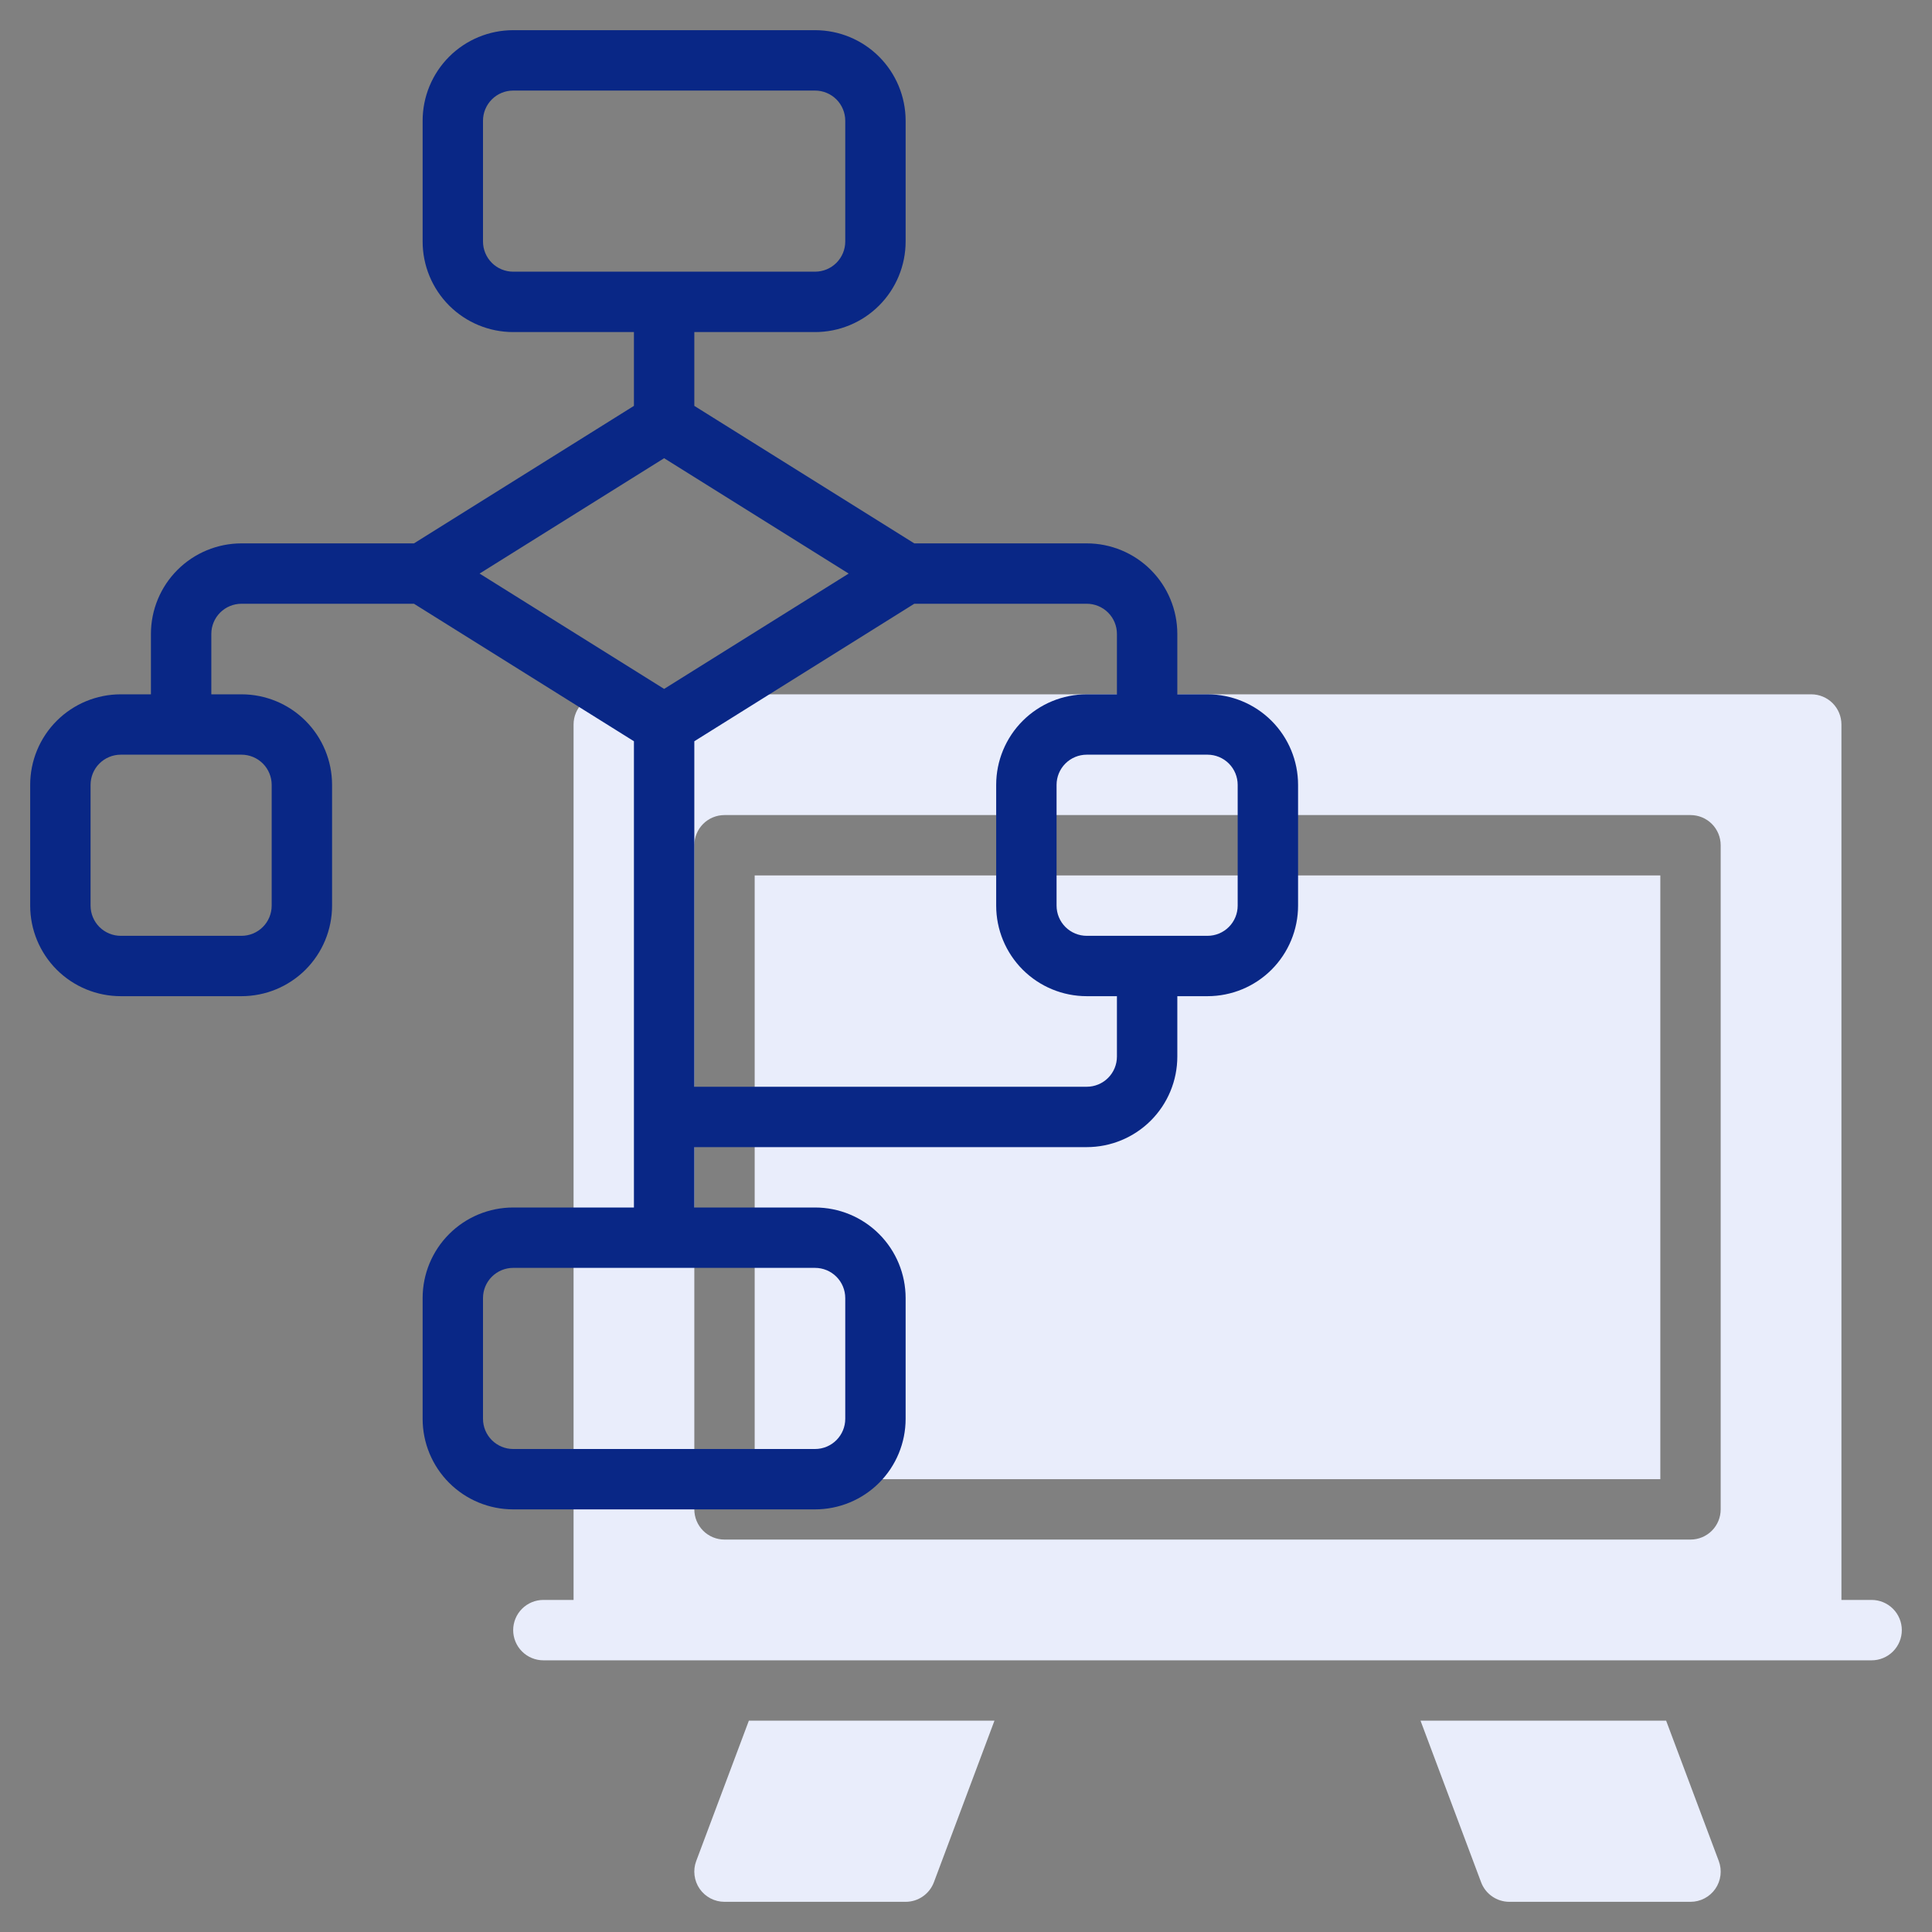
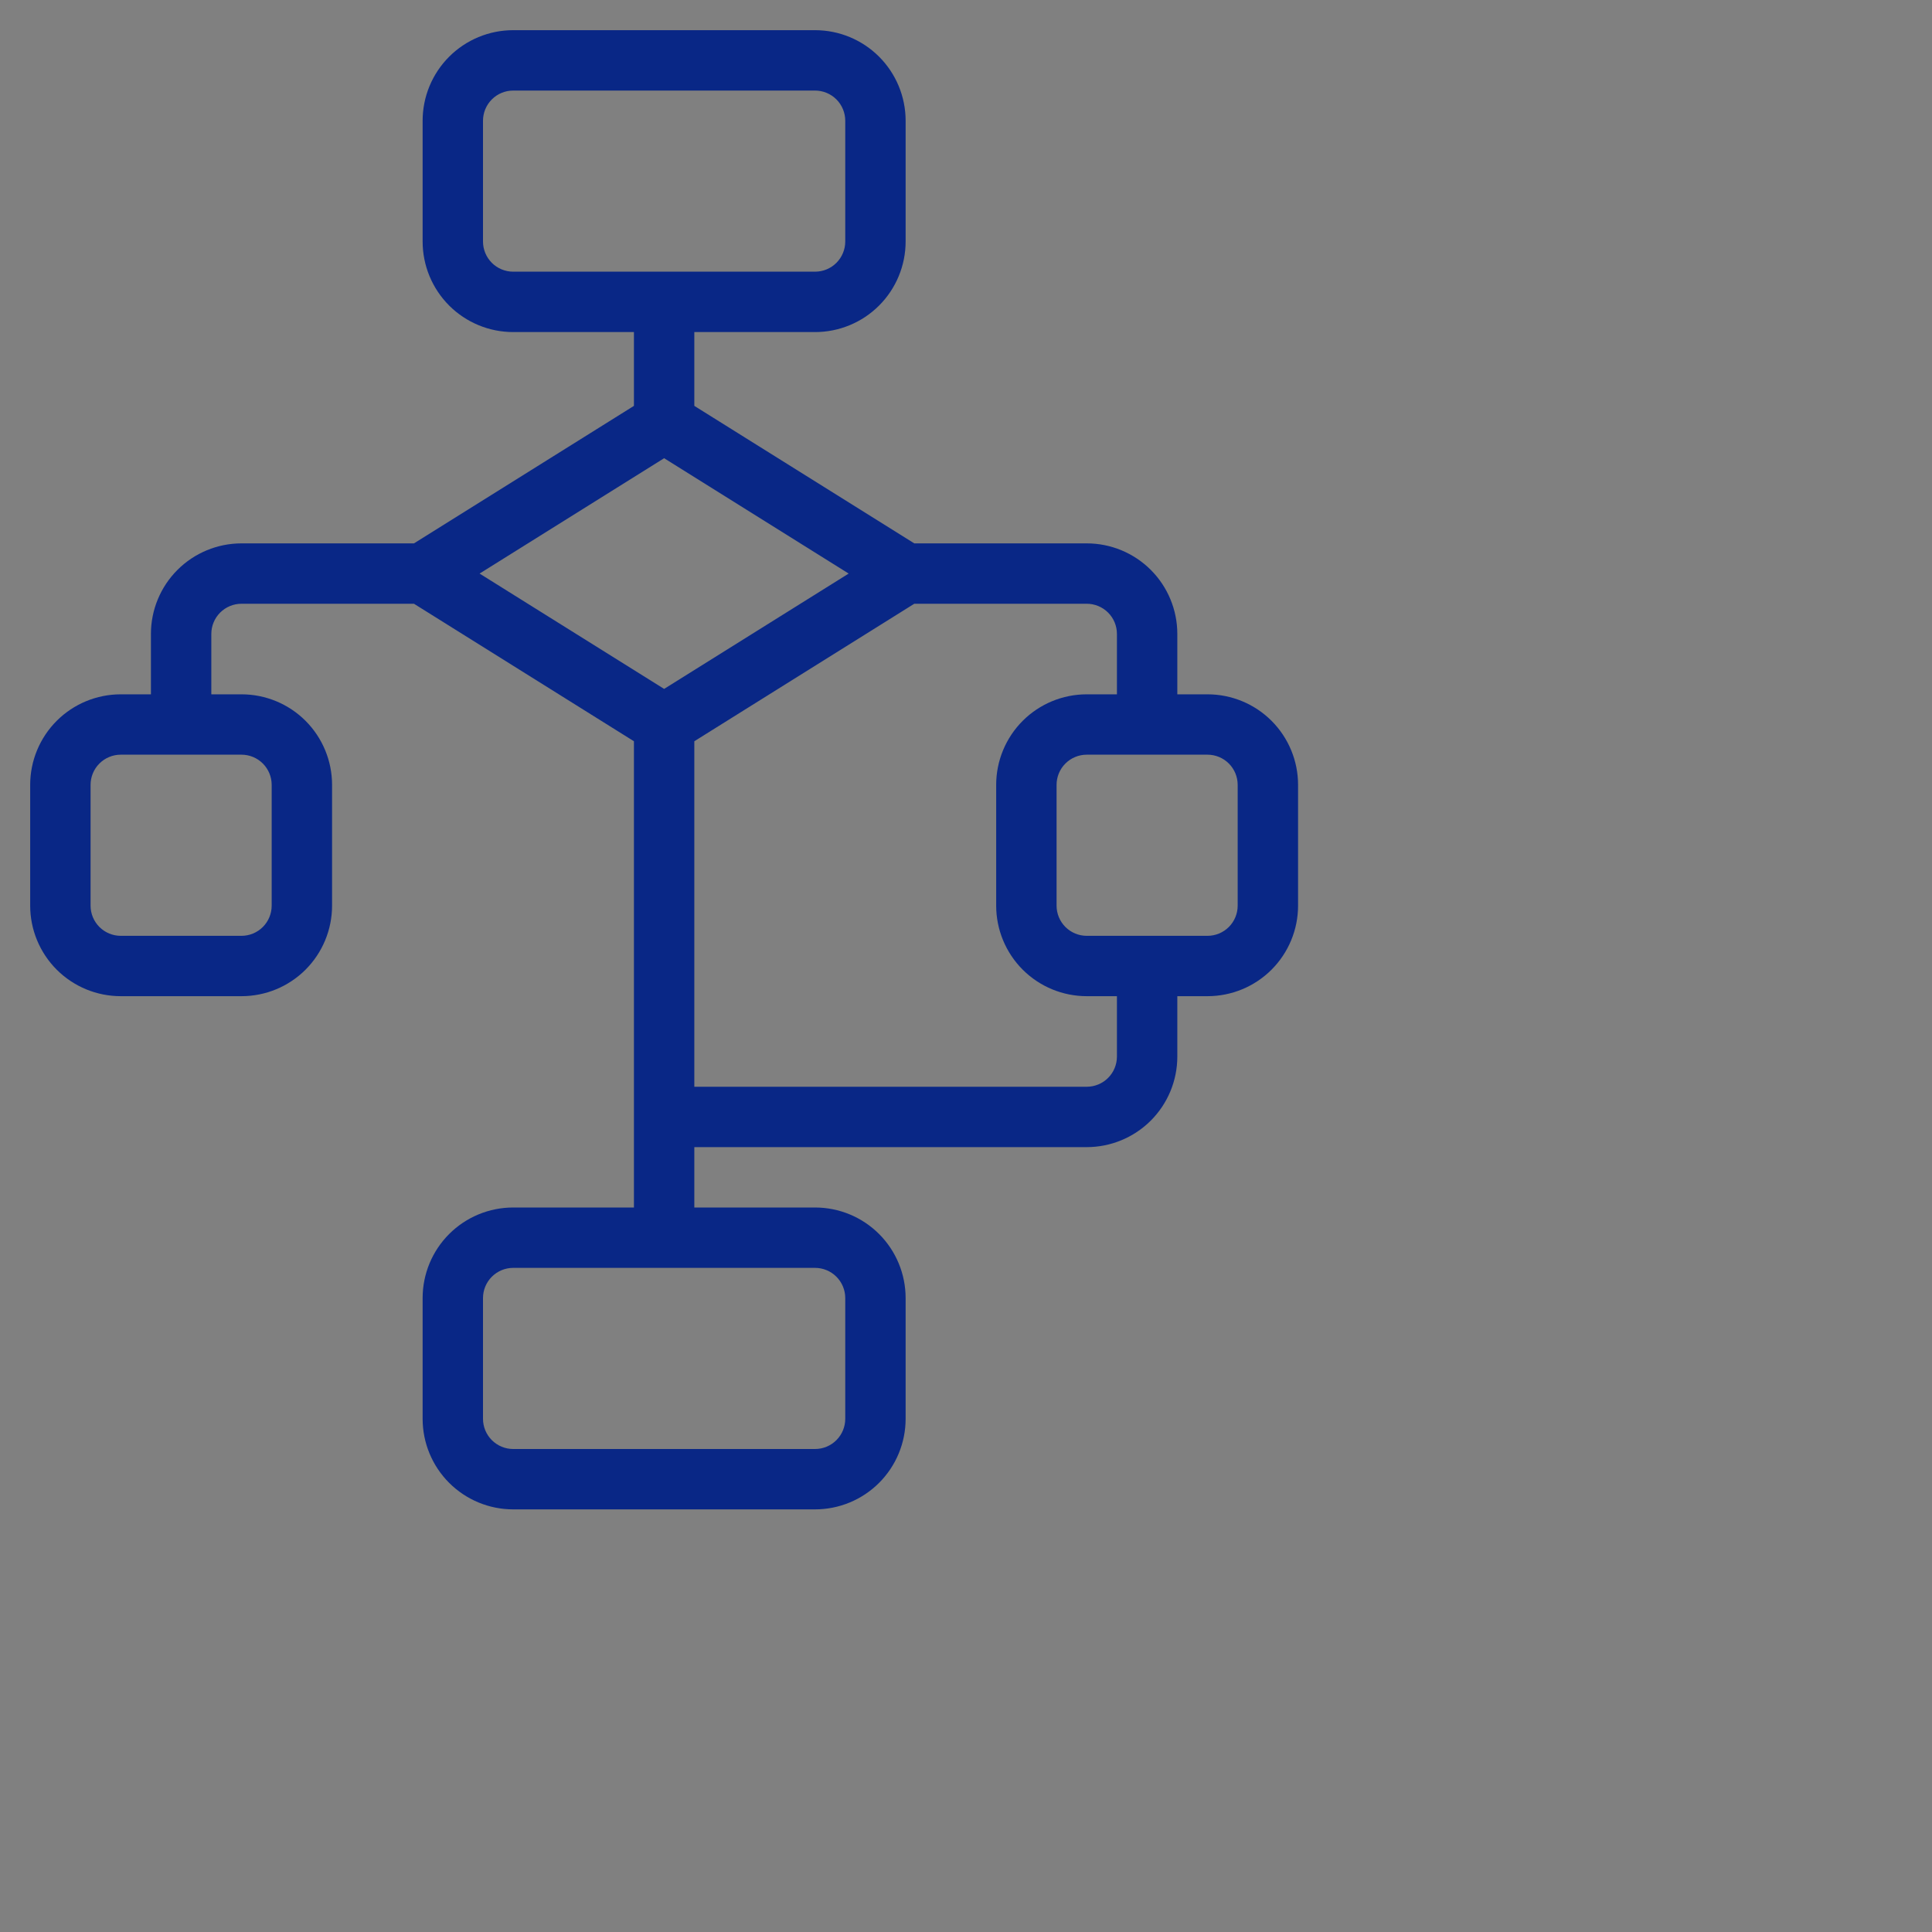
<svg xmlns="http://www.w3.org/2000/svg" width="100" height="100" viewBox="0 0 100 100" fill="none">
  <rect x="0" y="0" width="100" height="100" fill="#808080" stroke="none" />
-   <path d="M39.062 45.312H85.938V76.562H39.062V45.312Z" fill="#E9EDFB" />
-   <path d="M96.875 82.812H95.312V37.5C95.312 37.086 95.148 36.688 94.855 36.395C94.562 36.102 94.164 35.938 93.75 35.938H31.25C30.836 35.938 30.438 36.102 30.145 36.395C29.852 36.688 29.688 37.086 29.688 37.5V82.812H28.125C27.711 82.812 27.313 82.977 27.02 83.27C26.727 83.563 26.562 83.961 26.562 84.375C26.562 84.789 26.727 85.187 27.02 85.48C27.313 85.773 27.711 85.938 28.125 85.938H96.875C97.289 85.938 97.687 85.773 97.98 85.48C98.273 85.187 98.438 84.789 98.438 84.375C98.438 83.961 98.273 83.563 97.98 83.27C97.687 82.977 97.289 82.812 96.875 82.812ZM89.062 78.125C89.062 78.539 88.898 78.937 88.605 79.23C88.312 79.523 87.914 79.688 87.5 79.688H37.5C37.086 79.688 36.688 79.523 36.395 79.23C36.102 78.937 35.938 78.539 35.938 78.125V43.75C35.938 43.336 36.102 42.938 36.395 42.645C36.688 42.352 37.086 42.188 37.5 42.188H87.5C87.914 42.188 88.312 42.352 88.605 42.645C88.898 42.938 89.062 43.336 89.062 43.75V78.125Z" fill="#E9EDFB" />
-   <path d="M86.239 89.062H73.526L76.661 97.423C76.772 97.722 76.972 97.978 77.234 98.159C77.496 98.341 77.807 98.438 78.125 98.438H87.5C87.752 98.438 88.001 98.377 88.225 98.26C88.449 98.142 88.641 97.973 88.785 97.766C88.929 97.558 89.02 97.319 89.051 97.068C89.082 96.817 89.052 96.563 88.964 96.327L86.239 89.062Z" fill="#E9EDFB" />
-   <path d="M36.036 96.327C35.947 96.563 35.917 96.817 35.949 97.068C35.98 97.319 36.071 97.558 36.215 97.766C36.359 97.973 36.551 98.142 36.775 98.26C36.999 98.377 37.248 98.438 37.5 98.438H46.875C47.193 98.438 47.504 98.341 47.766 98.159C48.027 97.978 48.227 97.722 48.339 97.423L51.473 89.062H38.761L36.036 96.327Z" fill="#E9EDFB" />
  <path d="M62.5 35.938H60.938V32.812C60.938 31.569 60.444 30.377 59.565 29.498C58.685 28.619 57.493 28.125 56.25 28.125H47.323L35.938 21.008V17.188H42.188C43.431 17.188 44.623 16.694 45.502 15.815C46.381 14.935 46.875 13.743 46.875 12.5V6.25C46.875 5.007 46.381 3.815 45.502 2.935C44.623 2.056 43.431 1.562 42.188 1.562H26.562C25.319 1.562 24.127 2.056 23.248 2.935C22.369 3.815 21.875 5.007 21.875 6.25V12.5C21.875 13.743 22.369 14.935 23.248 15.815C24.127 16.694 25.319 17.188 26.562 17.188H32.812V21.008L21.427 28.125H12.5C11.257 28.125 10.065 28.619 9.185 29.498C8.306 30.377 7.812 31.569 7.812 32.812V35.938H6.25C5.007 35.938 3.815 36.431 2.935 37.31C2.056 38.19 1.562 39.382 1.562 40.625V46.875C1.562 48.118 2.056 49.31 2.935 50.19C3.815 51.069 5.007 51.562 6.25 51.562H12.5C13.743 51.562 14.935 51.069 15.815 50.19C16.694 49.31 17.188 48.118 17.188 46.875V40.625C17.188 39.382 16.694 38.19 15.815 37.31C14.935 36.431 13.743 35.938 12.5 35.938H10.938V32.812C10.938 32.398 11.102 32.001 11.395 31.708C11.688 31.415 12.086 31.25 12.5 31.25H21.427L32.812 38.367V62.5H26.562C25.319 62.5 24.127 62.994 23.248 63.873C22.369 64.752 21.875 65.944 21.875 67.188V73.438C21.875 74.681 22.369 75.873 23.248 76.752C24.127 77.631 25.319 78.125 26.562 78.125H42.188C43.431 78.125 44.623 77.631 45.502 76.752C46.381 75.873 46.875 74.681 46.875 73.438V67.188C46.875 65.944 46.381 64.752 45.502 63.873C44.623 62.994 43.431 62.5 42.188 62.5H35.938V59.375H56.25C57.493 59.375 58.685 58.881 59.565 58.002C60.444 57.123 60.938 55.931 60.938 54.688V51.562H62.5C63.743 51.562 64.936 51.069 65.815 50.19C66.694 49.31 67.188 48.118 67.188 46.875V40.625C67.188 39.382 66.694 38.19 65.815 37.31C64.936 36.431 63.743 35.938 62.5 35.938ZM25 12.5V6.25C25 5.836 25.165 5.438 25.458 5.145C25.751 4.852 26.148 4.688 26.562 4.688H42.188C42.602 4.688 42.999 4.852 43.292 5.145C43.585 5.438 43.75 5.836 43.75 6.25V12.5C43.75 12.914 43.585 13.312 43.292 13.605C42.999 13.898 42.602 14.062 42.188 14.062H26.562C26.148 14.062 25.751 13.898 25.458 13.605C25.165 13.312 25 12.914 25 12.5ZM14.062 40.625V46.875C14.062 47.289 13.898 47.687 13.605 47.98C13.312 48.273 12.914 48.438 12.5 48.438H6.25C5.836 48.438 5.438 48.273 5.145 47.98C4.852 47.687 4.688 47.289 4.688 46.875V40.625C4.688 40.211 4.852 39.813 5.145 39.52C5.438 39.227 5.836 39.062 6.25 39.062H12.5C12.914 39.062 13.312 39.227 13.605 39.52C13.898 39.813 14.062 40.211 14.062 40.625ZM43.75 67.188V73.438C43.75 73.852 43.585 74.249 43.292 74.542C42.999 74.835 42.602 75 42.188 75H26.562C26.148 75 25.751 74.835 25.458 74.542C25.165 74.249 25 73.852 25 73.438V67.188C25 66.773 25.165 66.376 25.458 66.083C25.751 65.79 26.148 65.625 26.562 65.625H42.188C42.602 65.625 42.999 65.79 43.292 66.083C43.585 66.376 43.75 66.773 43.75 67.188ZM34.375 23.717L43.927 29.688L34.375 35.658L24.823 29.688L34.375 23.717ZM57.812 54.688C57.812 55.102 57.648 55.499 57.355 55.792C57.062 56.085 56.664 56.25 56.25 56.25H35.938V38.367L47.323 31.25H56.25C56.664 31.25 57.062 31.415 57.355 31.708C57.648 32.001 57.812 32.398 57.812 32.812V35.938H56.25C55.007 35.938 53.815 36.431 52.935 37.31C52.056 38.19 51.562 39.382 51.562 40.625V46.875C51.562 48.118 52.056 49.31 52.935 50.19C53.815 51.069 55.007 51.562 56.25 51.562H57.812V54.688ZM64.062 46.875C64.062 47.289 63.898 47.687 63.605 47.98C63.312 48.273 62.914 48.438 62.5 48.438H56.25C55.836 48.438 55.438 48.273 55.145 47.98C54.852 47.687 54.688 47.289 54.688 46.875V40.625C54.688 40.211 54.852 39.813 55.145 39.52C55.438 39.227 55.836 39.062 56.25 39.062H62.5C62.914 39.062 63.312 39.227 63.605 39.52C63.898 39.813 64.062 40.211 64.062 40.625V46.875Z" fill="#092786" />
</svg>